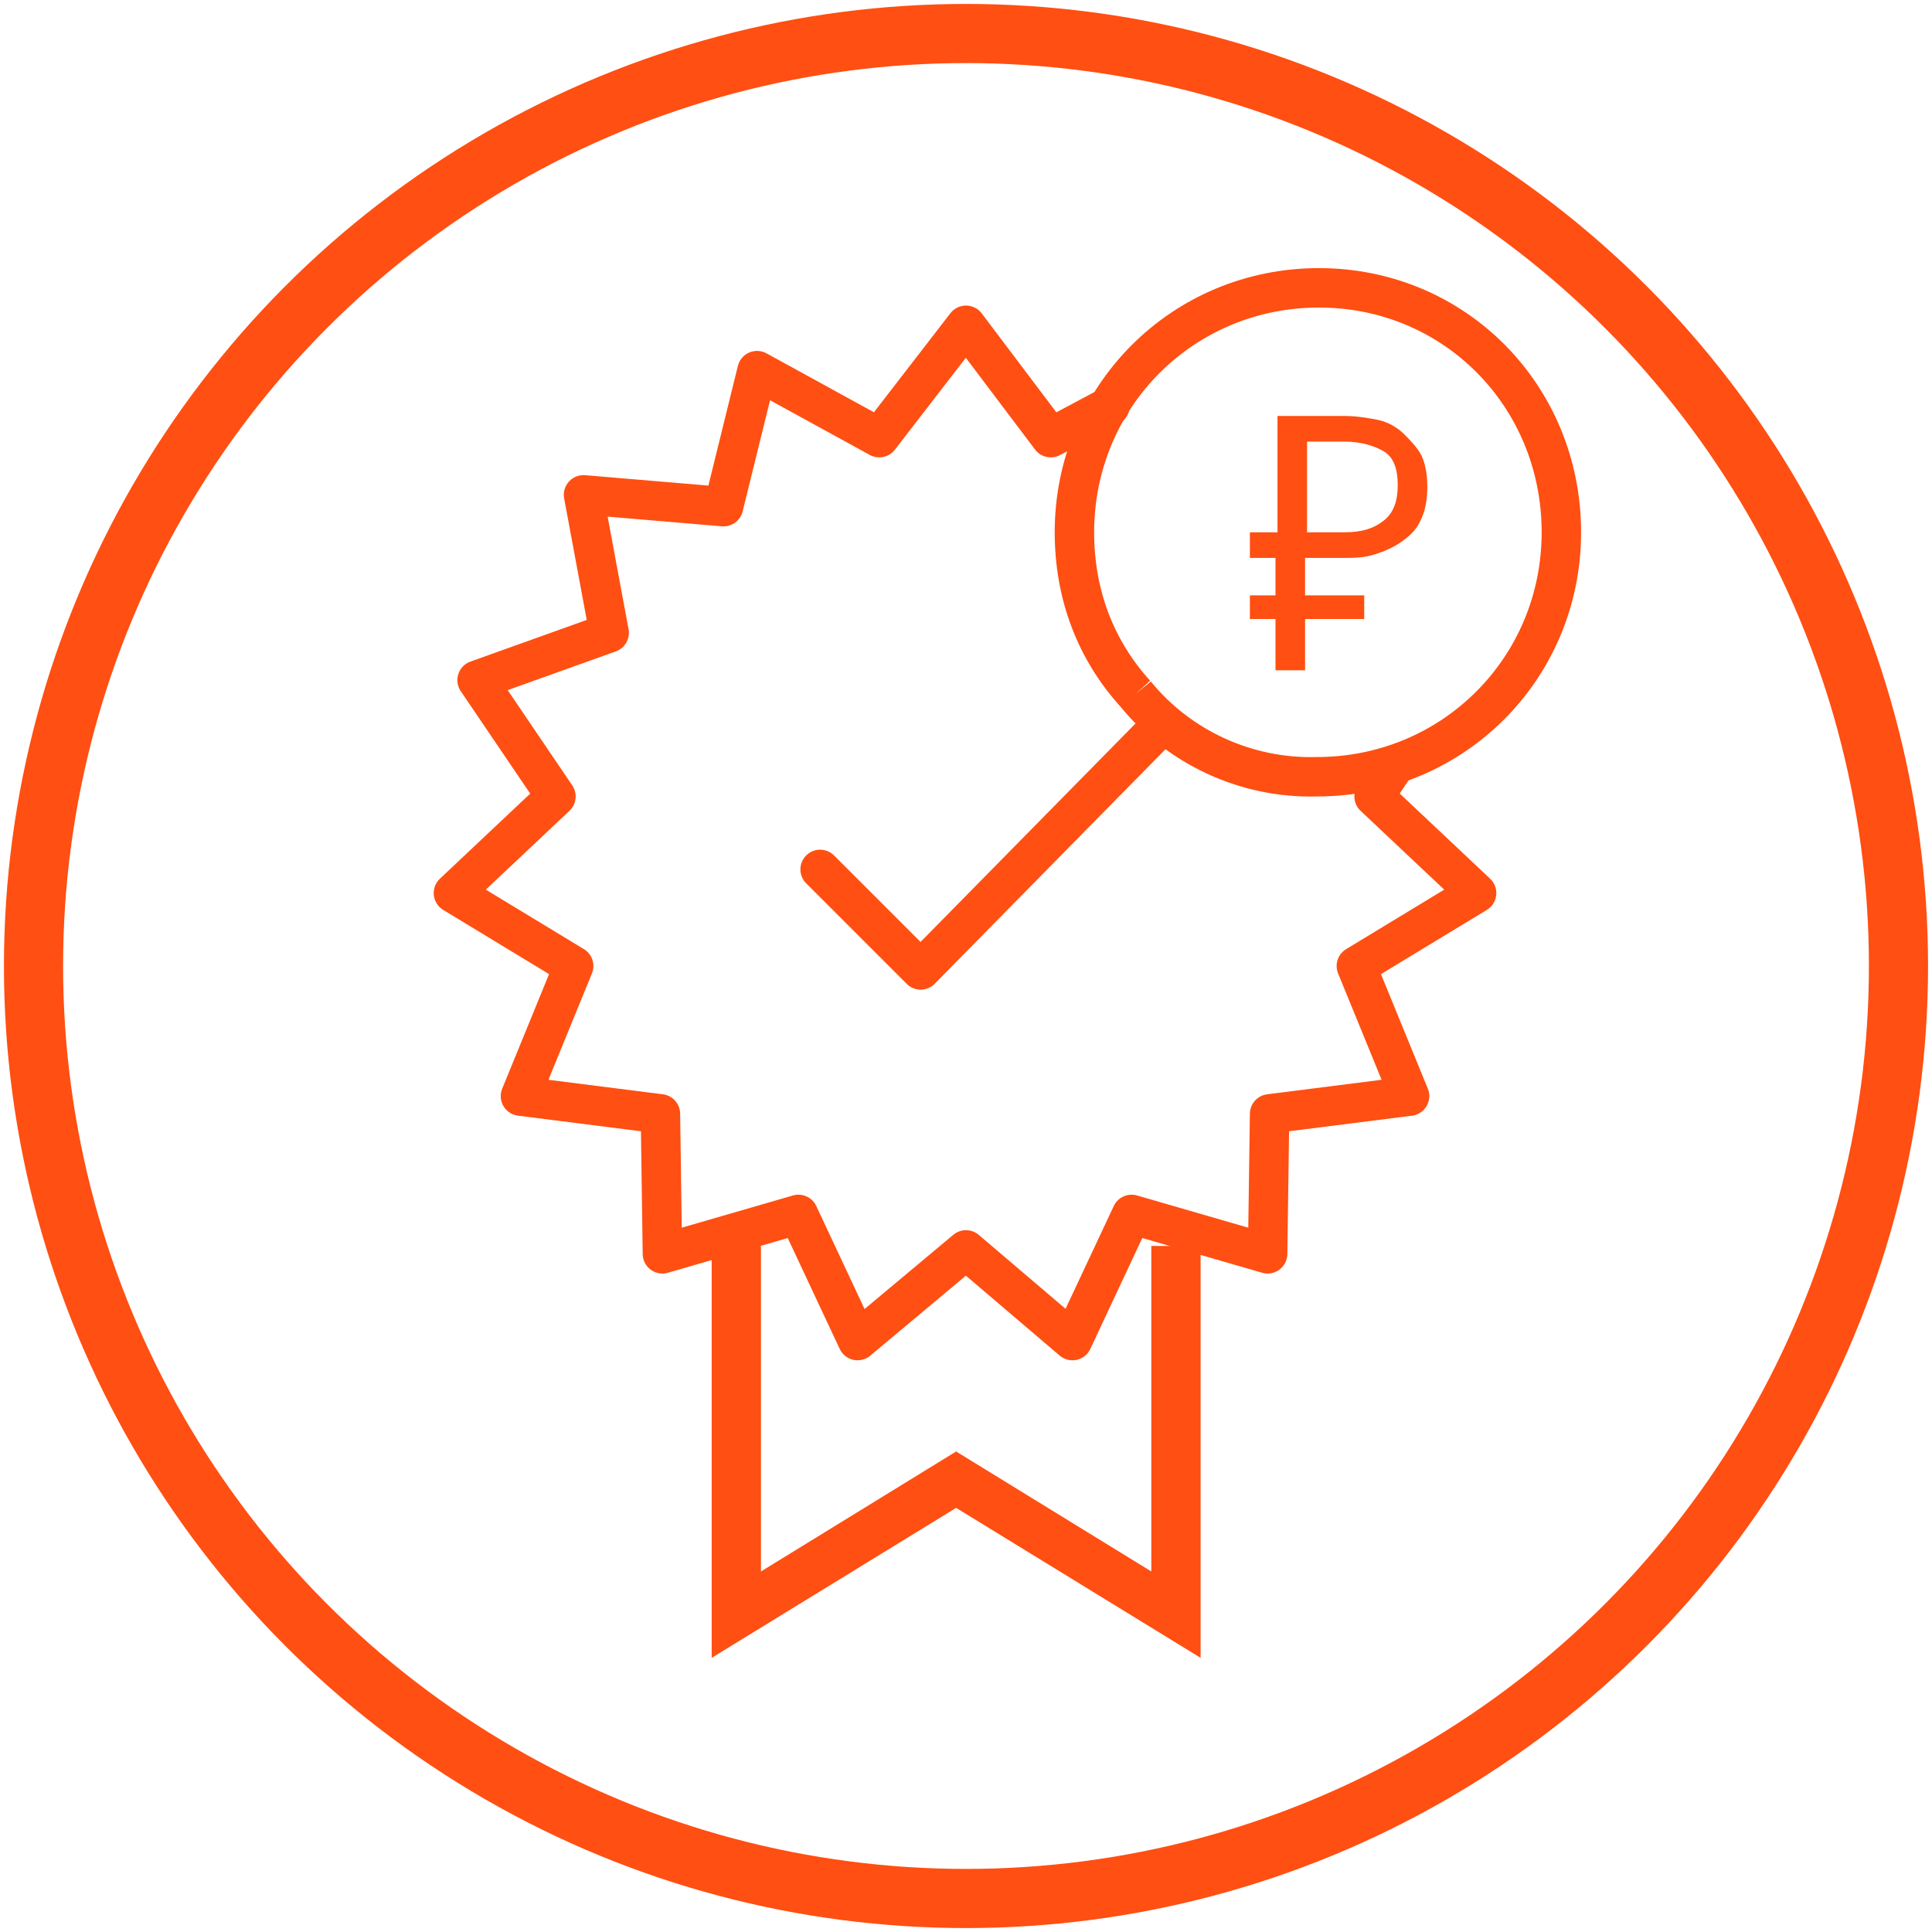
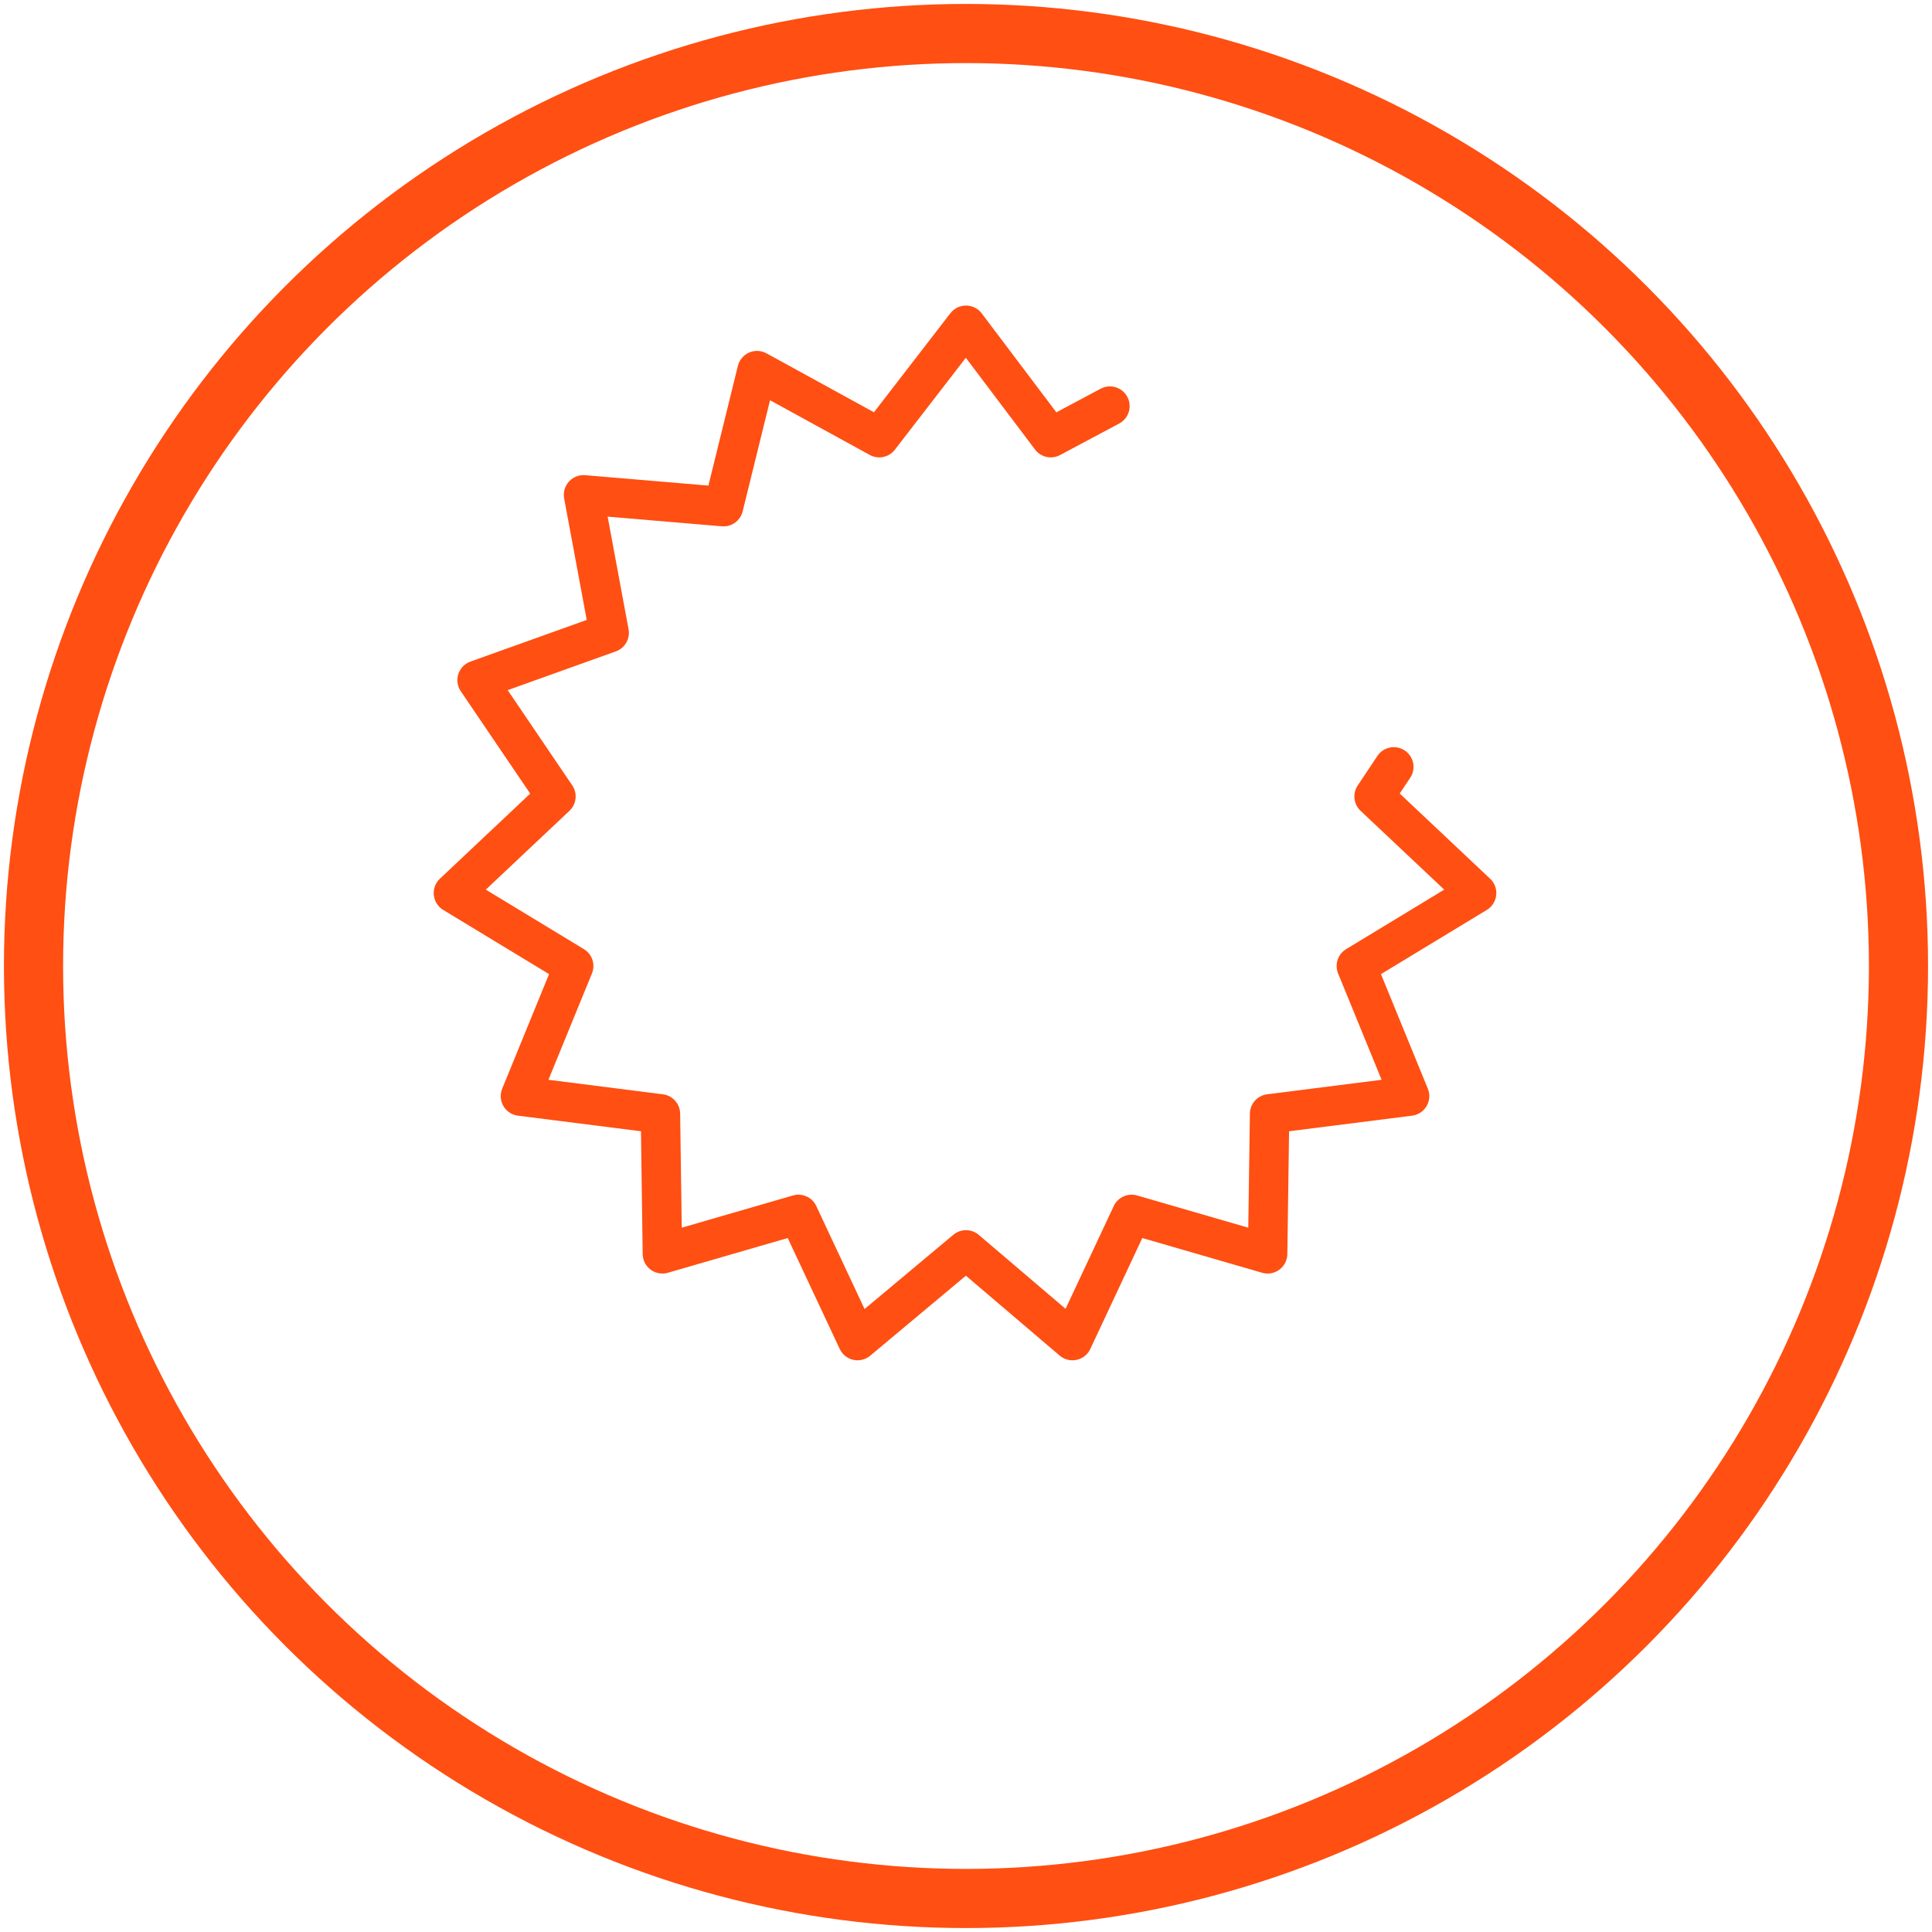
<svg xmlns="http://www.w3.org/2000/svg" version="1.1" id="Layer_1" x="0px" y="0px" viewBox="0 0 98 98" style="enable-background:new 0 0 98 98;" xml:space="preserve">
  <style type="text/css">
	.st0{fill:none;stroke:#FF4F12;stroke-width:2;stroke-linecap:round;stroke-linejoin:round;}
	.st1{fill:none;stroke:#FF4F12;stroke-miterlimit:10;}
	.st2{fill:none;stroke:#FF4F12;stroke-width:2;}
	.st3{fill:none;stroke:#FF4F12;stroke-width:3;}
	.st4{fill:#00A8FF;fill-opacity:0;stroke:#FF4F12;stroke-width:2;}
	.st5{fill:#FF4F12;}
</style>
  <title>icon</title>
  <desc>Created with Sketch.</desc>
  <polyline id="Star" class="st0" points="70.7,38.9 69.7,40.4 74.9,45.3 68.8,49 71.5,55.6 64.4,56.5 64.3,63.6 57.4,61.6 54.4,68   49,63.4 43.5,68 40.5,61.6 33.6,63.6 33.5,56.5 26.4,55.6 29.1,49 23,45.3 28.2,40.4 24.2,34.5 30.9,32.1 29.6,25.1 36.7,25.7   38.4,18.8 44.6,22.2 49,16.5 53.3,22.2 56.3,20.6 " />
  <g>
-     <polyline id="Path-206" class="st0" points="41.6,44.1 46.7,49.2 59,36.7  " />
-   </g>
+     </g>
  <g id="Rectangle-11">
    <g>
-       <polyline id="path-1" class="st1" points="60.4,62.2 60.4,83.2 48.5,75.9 36.6,83.2 36.6,62.2   " />
-     </g>
-     <path class="st2" d="M37.6,63.2v18.3l10.9-6.7l10.9,6.7V63.2" />
+       </g>
  </g>
  <circle class="st3" cx="49" cy="49" r="47.3" />
-   <path id="Oval-20" class="st4" d="M57.6,35.2c-2-2.2-3.1-5-3.1-8.2c0-6.9,5.5-12.4,12.4-12.4s12.3,5.5,12.3,12.4  s-5.5,12.4-12.4,12.4C63.2,39.5,59.8,37.9,57.6,35.2" />
-   <path id="_x20BD_" class="st5" d="M63.5,27h1.3v-5.9h3.4c0.6,0,1.2,0.1,1.7,0.2s1,0.4,1.3,0.7c0.3,0.3,0.7,0.7,0.9,1.1  s0.3,1,0.3,1.6s-0.1,1.2-0.3,1.6c-0.2,0.5-0.5,0.8-0.9,1.1s-0.8,0.5-1.4,0.7s-1.1,0.2-1.7,0.2h-1.9v1.9h3v1.2h-3V34h-1.5v-2.6h-1.3  v-1.2h1.3v-1.9h-1.3V27H63.5z M68.2,27c0.9,0,1.5-0.2,2-0.6c0.5-0.4,0.7-1,0.7-1.8s-0.2-1.4-0.7-1.7s-1.2-0.5-2-0.5h-1.9V27H68.2z" />
</svg>